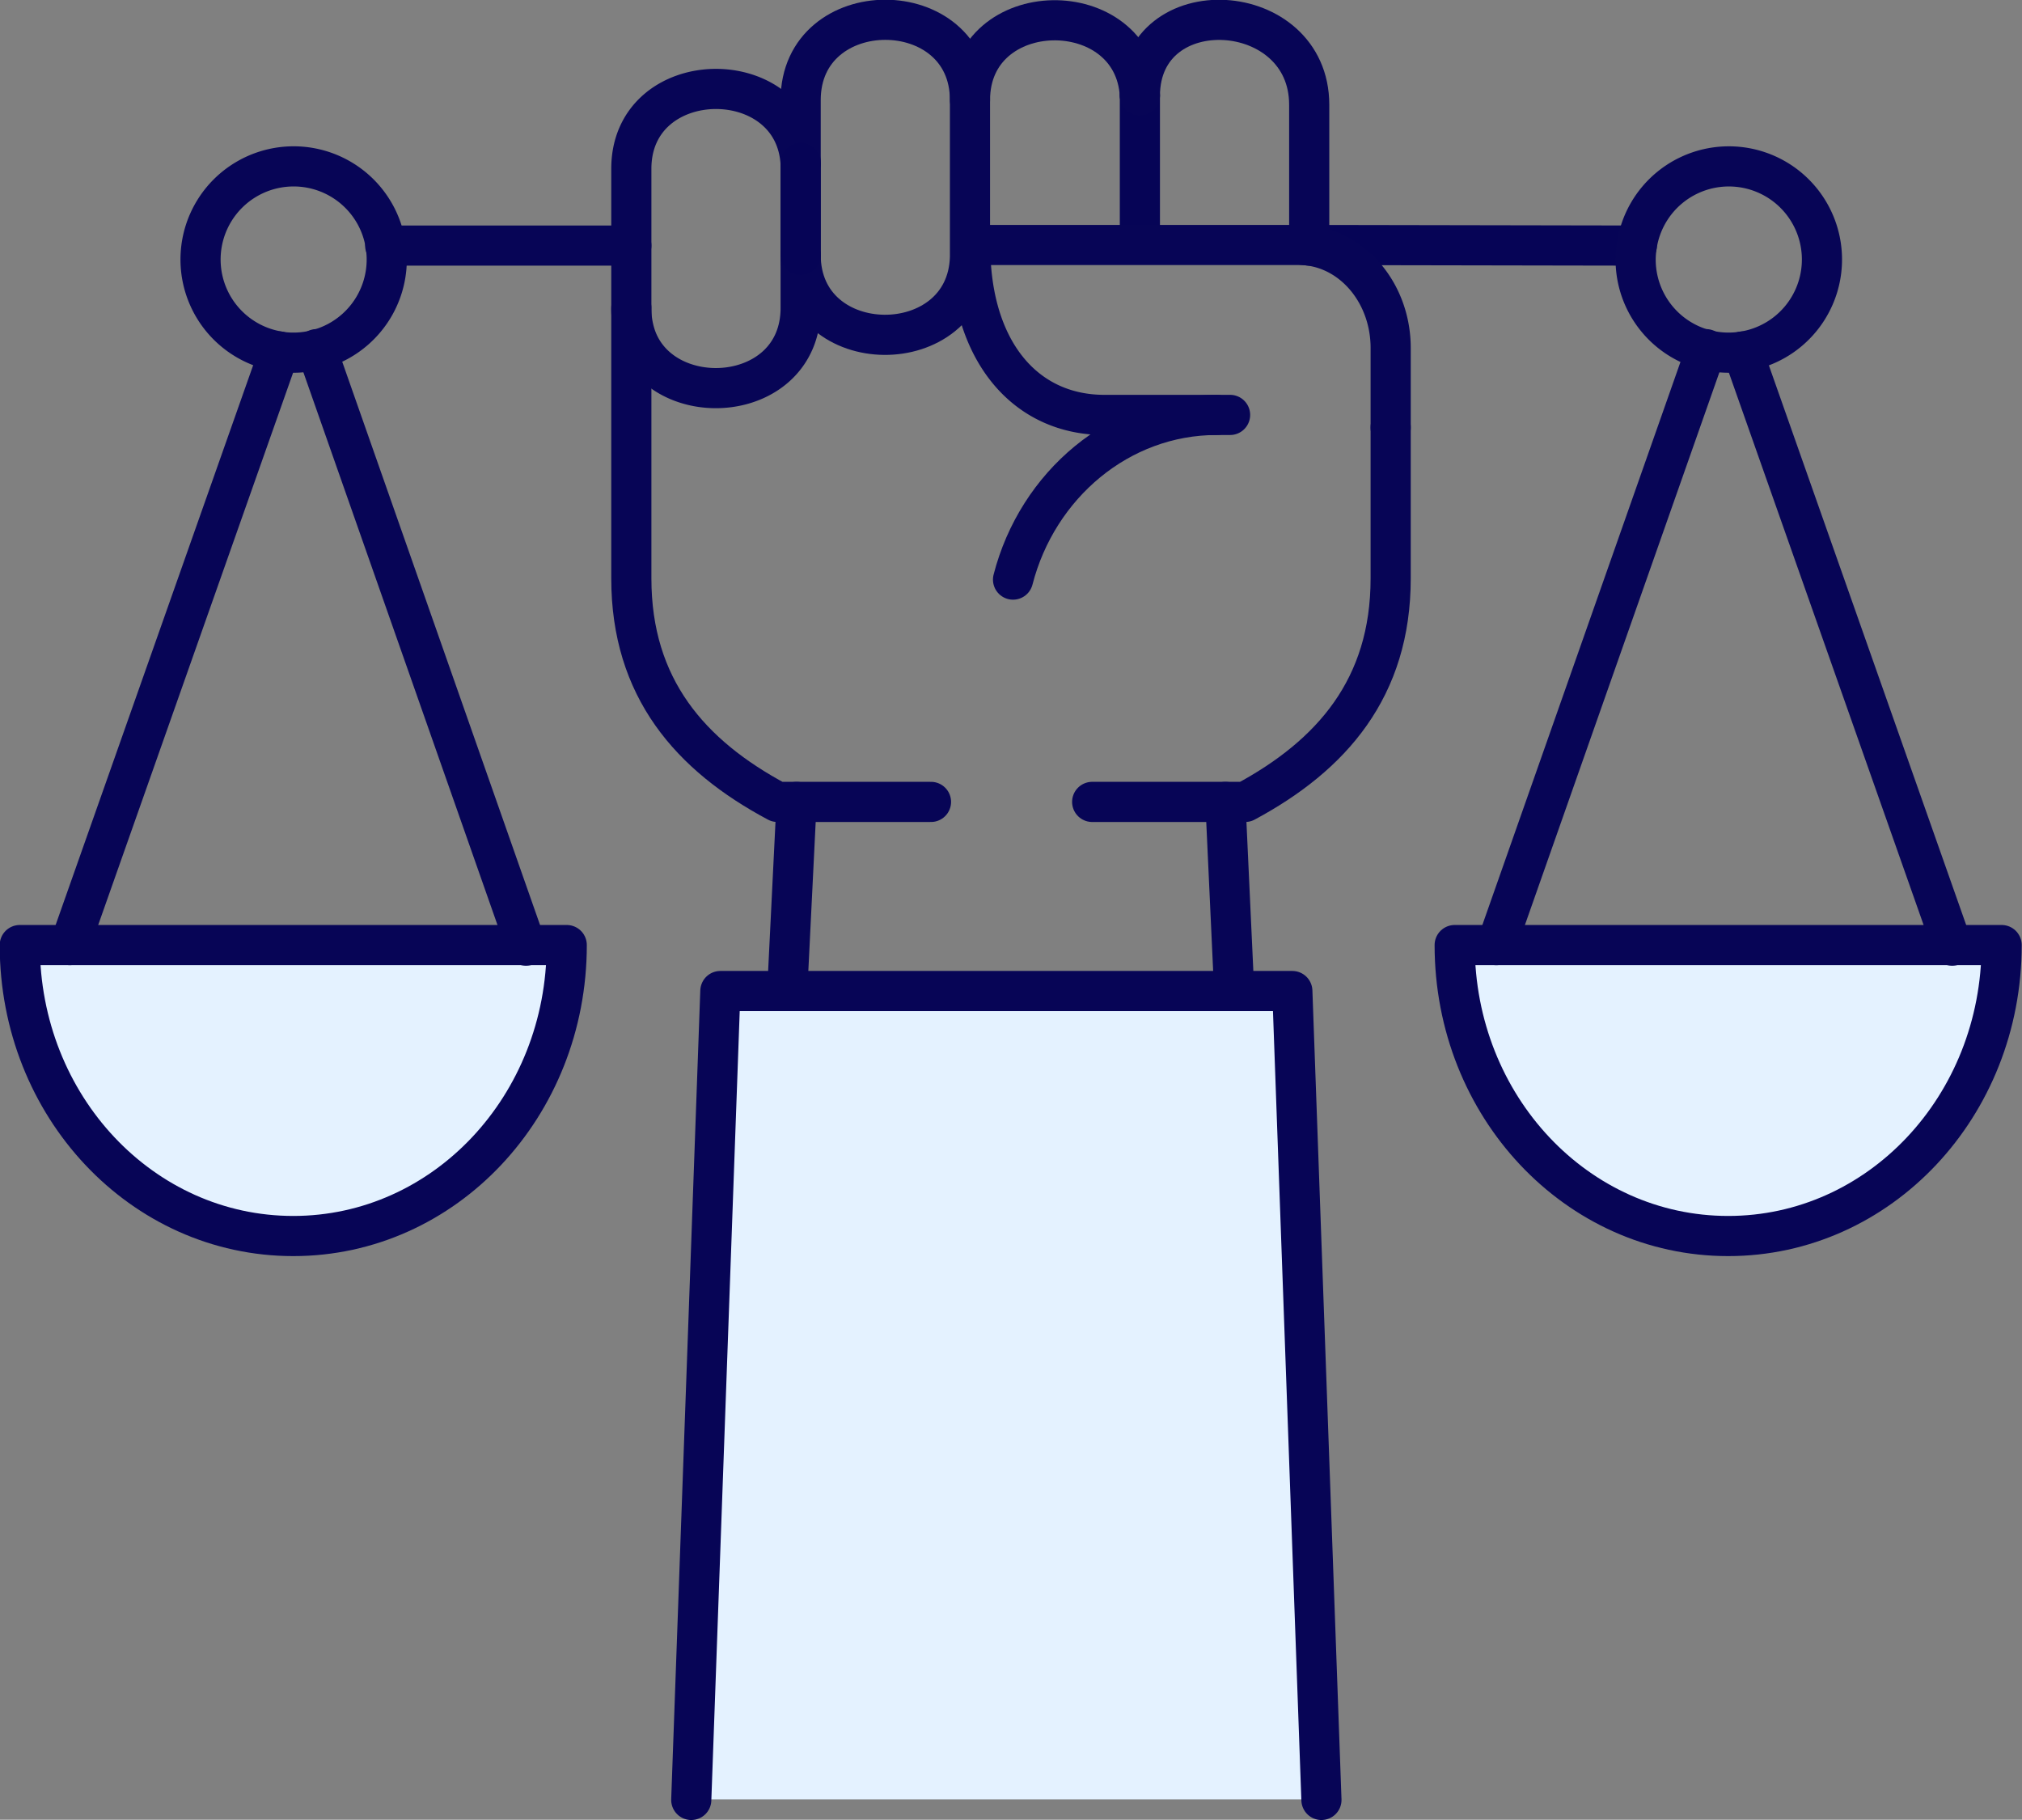
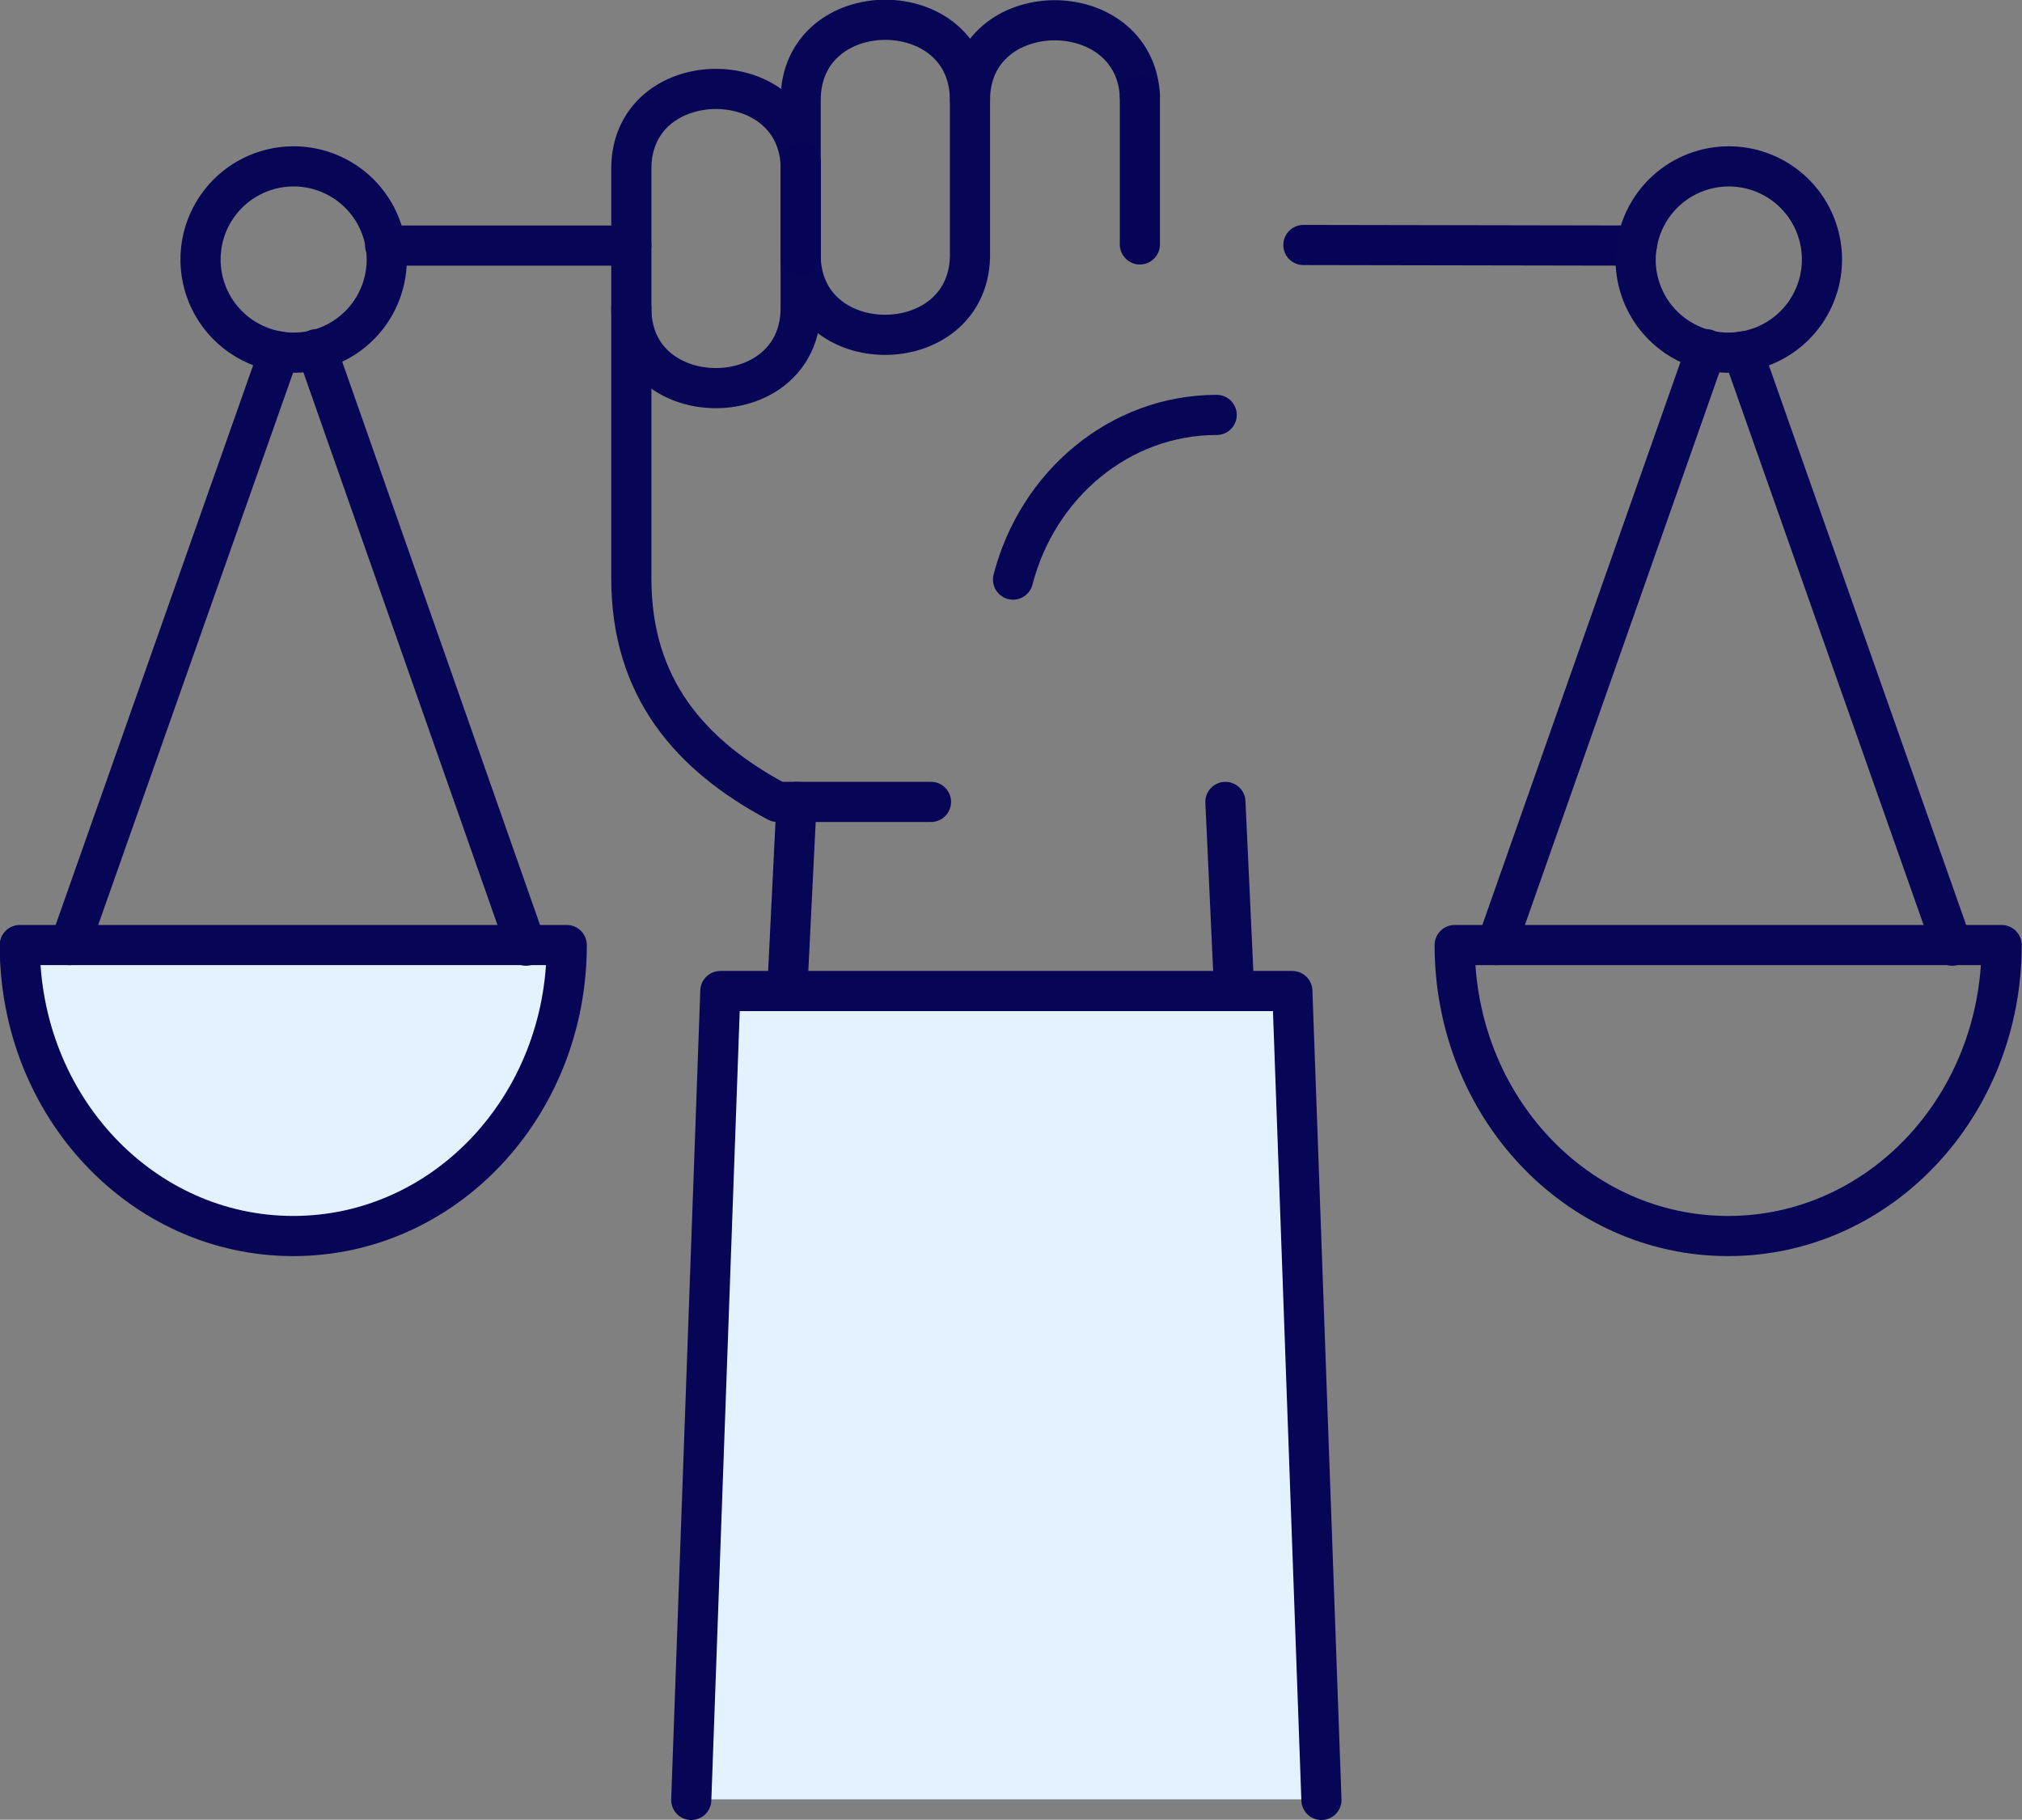
<svg xmlns="http://www.w3.org/2000/svg" id="Groupe_353" data-name="Groupe 353" width="347.5" height="312.7" viewBox="0 0 347.5 312.7">
  <rect x="0" y="0" width="347.5" height="312.7" fill="#808080" stroke="none" />
  <defs>
    <clipPath id="clip-path">
      <rect id="Rectangle_278" data-name="Rectangle 278" width="347.5" height="312.7" fill="none" />
    </clipPath>
  </defs>
  <path id="Tracé_1045" data-name="Tracé 1045" d="M135.3 170.2h86.8l5 139H118.8l5-139Z" fill="#e4f2ff" />
  <g id="Groupe_352" data-name="Groupe 352">
    <g id="Groupe_351" data-name="Groupe 351" clip-path="url(#clip-path)">
      <path id="Tracé_1046" data-name="Tracé 1046" d="M90.4 162.4h7c0 27.7-21 50-47 50s-47-22.3-47-50h87Z" fill="#e4f2ff" />
-       <path id="Tracé_1047" data-name="Tracé 1047" d="M335.5 162.4h8.5c0 27.7-21 50-47 50s-47-22.3-47-50h85.5Z" fill="#e4f2ff" />
      <line id="Ligne_69" data-name="Ligne 69" x1="42.3" transform="translate(66.2 42.2)" fill="none" stroke="#070556" stroke-linecap="round" stroke-linejoin="round" stroke-width="6.9" />
      <path id="Tracé_1048" data-name="Tracé 1048" d="M281.3 42.2h0l-56.3-.1h-1" fill="none" stroke="#060456" stroke-linecap="round" stroke-linejoin="round" stroke-width="6.9" />
      <path id="Tracé_1049" data-name="Tracé 1049" d="M137.6 43.8v9.1c0 16.7-24 18.2-28.4 4.7a15 15 0 0 1-.7-4.7V29c0-18 28.2-18.3 29.1-.8v7Z" fill="none" stroke="#070556" stroke-linecap="round" stroke-linejoin="round" stroke-width="6.9" />
      <path id="Tracé_1050" data-name="Tracé 1050" d="M212.1 170.2v0l-1.5-32.4" fill="none" stroke="#070556" stroke-linecap="round" stroke-linejoin="round" stroke-width="6.9" />
      <path id="Tracé_1051" data-name="Tracé 1051" d="m136.9 137.8-1.6 32.4v0" fill="none" stroke="#070556" stroke-linecap="round" stroke-linejoin="round" stroke-width="6.9" />
      <path id="Tracé_1052" data-name="Tracé 1052" d="M209.1 71.3c-16.7 0-30.8 12-35 28.3" fill="none" stroke="#070556" stroke-linecap="round" stroke-linejoin="round" stroke-width="6.9" />
      <path id="Tracé_1053" data-name="Tracé 1053" d="M195.9 16.4c-1-17.5-29.2-17.2-29.2.8" fill="none" stroke="#070556" stroke-linecap="round" stroke-linejoin="round" stroke-width="6.9" />
      <path id="Tracé_1054" data-name="Tracé 1054" d="M195.9 42V16.5" fill="none" stroke="#060456" stroke-linecap="round" stroke-linejoin="round" stroke-width="6.9" />
      <path id="Tracé_1055" data-name="Tracé 1055" d="M137.6 43.8c0 18.2 28.6 18.3 29.1.4v-27c0-18.4-29.1-18.4-29.1 0v10.9" fill="none" stroke="#070556" stroke-linecap="round" stroke-linejoin="round" stroke-width="6.9" />
      <path id="Tracé_1056" data-name="Tracé 1056" d="M137.6 43.8V28" fill="none" stroke="#060456" stroke-linecap="round" stroke-linejoin="round" stroke-width="6.9" />
      <path id="Tracé_1057" data-name="Tracé 1057" d="M160 137.8h-26.4c-15-8-25.1-19.6-25.1-38.4V52.9" fill="none" stroke="#070556" stroke-linecap="round" stroke-linejoin="round" stroke-width="6.9" />
-       <path id="Tracé_1058" data-name="Tracé 1058" d="M187.7 137.8H214c14.9-8 25-19.6 25-38.4v-26" fill="none" stroke="#070556" stroke-linecap="round" stroke-linejoin="round" stroke-width="6.9" />
-       <path id="Tracé_1059" data-name="Tracé 1059" d="M239 73.5V59.8c0-9.1-6.1-16.6-14-17.6l-1-.1h0-54.8a2.4 2.4 0 0 0-2.4 2.1 2 2 0 0 0 0 .4c.8 16.6 9.9 26.7 23 26.7h21.6" fill="none" stroke="#070556" stroke-linecap="round" stroke-linejoin="round" stroke-width="6.9" />
      <path id="Tracé_1060" data-name="Tracé 1060" d="M335.5 162.5h0l-36-102.1h0" fill="none" stroke="#070556" stroke-linecap="round" stroke-linejoin="round" stroke-width="6.9" />
      <path id="Tracé_1061" data-name="Tracé 1061" d="M293.2 60v.1l-36 102.3h-.1" fill="none" stroke="#070556" stroke-linecap="round" stroke-linejoin="round" stroke-width="6.9" />
      <path id="Tracé_1062" data-name="Tracé 1062" d="M335.5 162.4h8.5c0 27.7-21 50-47 50s-47-22.3-47-50h85.5Z" fill="none" stroke="#070556" stroke-linecap="round" stroke-linejoin="round" stroke-width="6.9" />
      <path id="Tracé_1063" data-name="Tracé 1063" d="M48 60.4h0l-36 102h0" fill="none" stroke="#070556" stroke-linecap="round" stroke-linejoin="round" stroke-width="6.9" />
      <path id="Tracé_1064" data-name="Tracé 1064" d="M90.4 162.5h0L54.4 60h0" fill="none" stroke="#070556" stroke-linecap="round" stroke-linejoin="round" stroke-width="6.9" />
      <path id="Tracé_1065" data-name="Tracé 1065" d="M12 162.4H3.4c0 27.7 21 50 47 50s47-22.3 47-50H12Z" fill="none" stroke="#070556" stroke-linecap="round" stroke-linejoin="round" stroke-width="6.9" />
      <path id="Tracé_1066" data-name="Tracé 1066" d="M48 60.4a16 16 0 1 1 6.4-.3 15.9 15.9 0 0 1-6.5.3Z" fill="none" stroke="#070556" stroke-linecap="round" stroke-linejoin="round" stroke-width="6.9" />
      <path id="Tracé_1067" data-name="Tracé 1067" d="M281.3 42.2a16 16 0 1 1 18.3 18.2 16 16 0 0 1-6.5-.3 16 16 0 0 1-12-15.5 15 15 0 0 1 .2-2.4Z" fill="none" stroke="#070556" stroke-linecap="round" stroke-linejoin="round" stroke-width="6.9" />
-       <path id="Tracé_1068" data-name="Tracé 1068" d="M225 42.2V18c0-18.3-29-20-29.1-1.6v0" fill="none" stroke="#070556" stroke-linecap="round" stroke-linejoin="round" stroke-width="6.9" />
      <path id="Tracé_1069" data-name="Tracé 1069" d="m118.8 309.3 5-139h98.3l5 139" fill="none" stroke="#070556" stroke-linecap="round" stroke-linejoin="round" stroke-width="6.9" />
    </g>
  </g>
</svg>